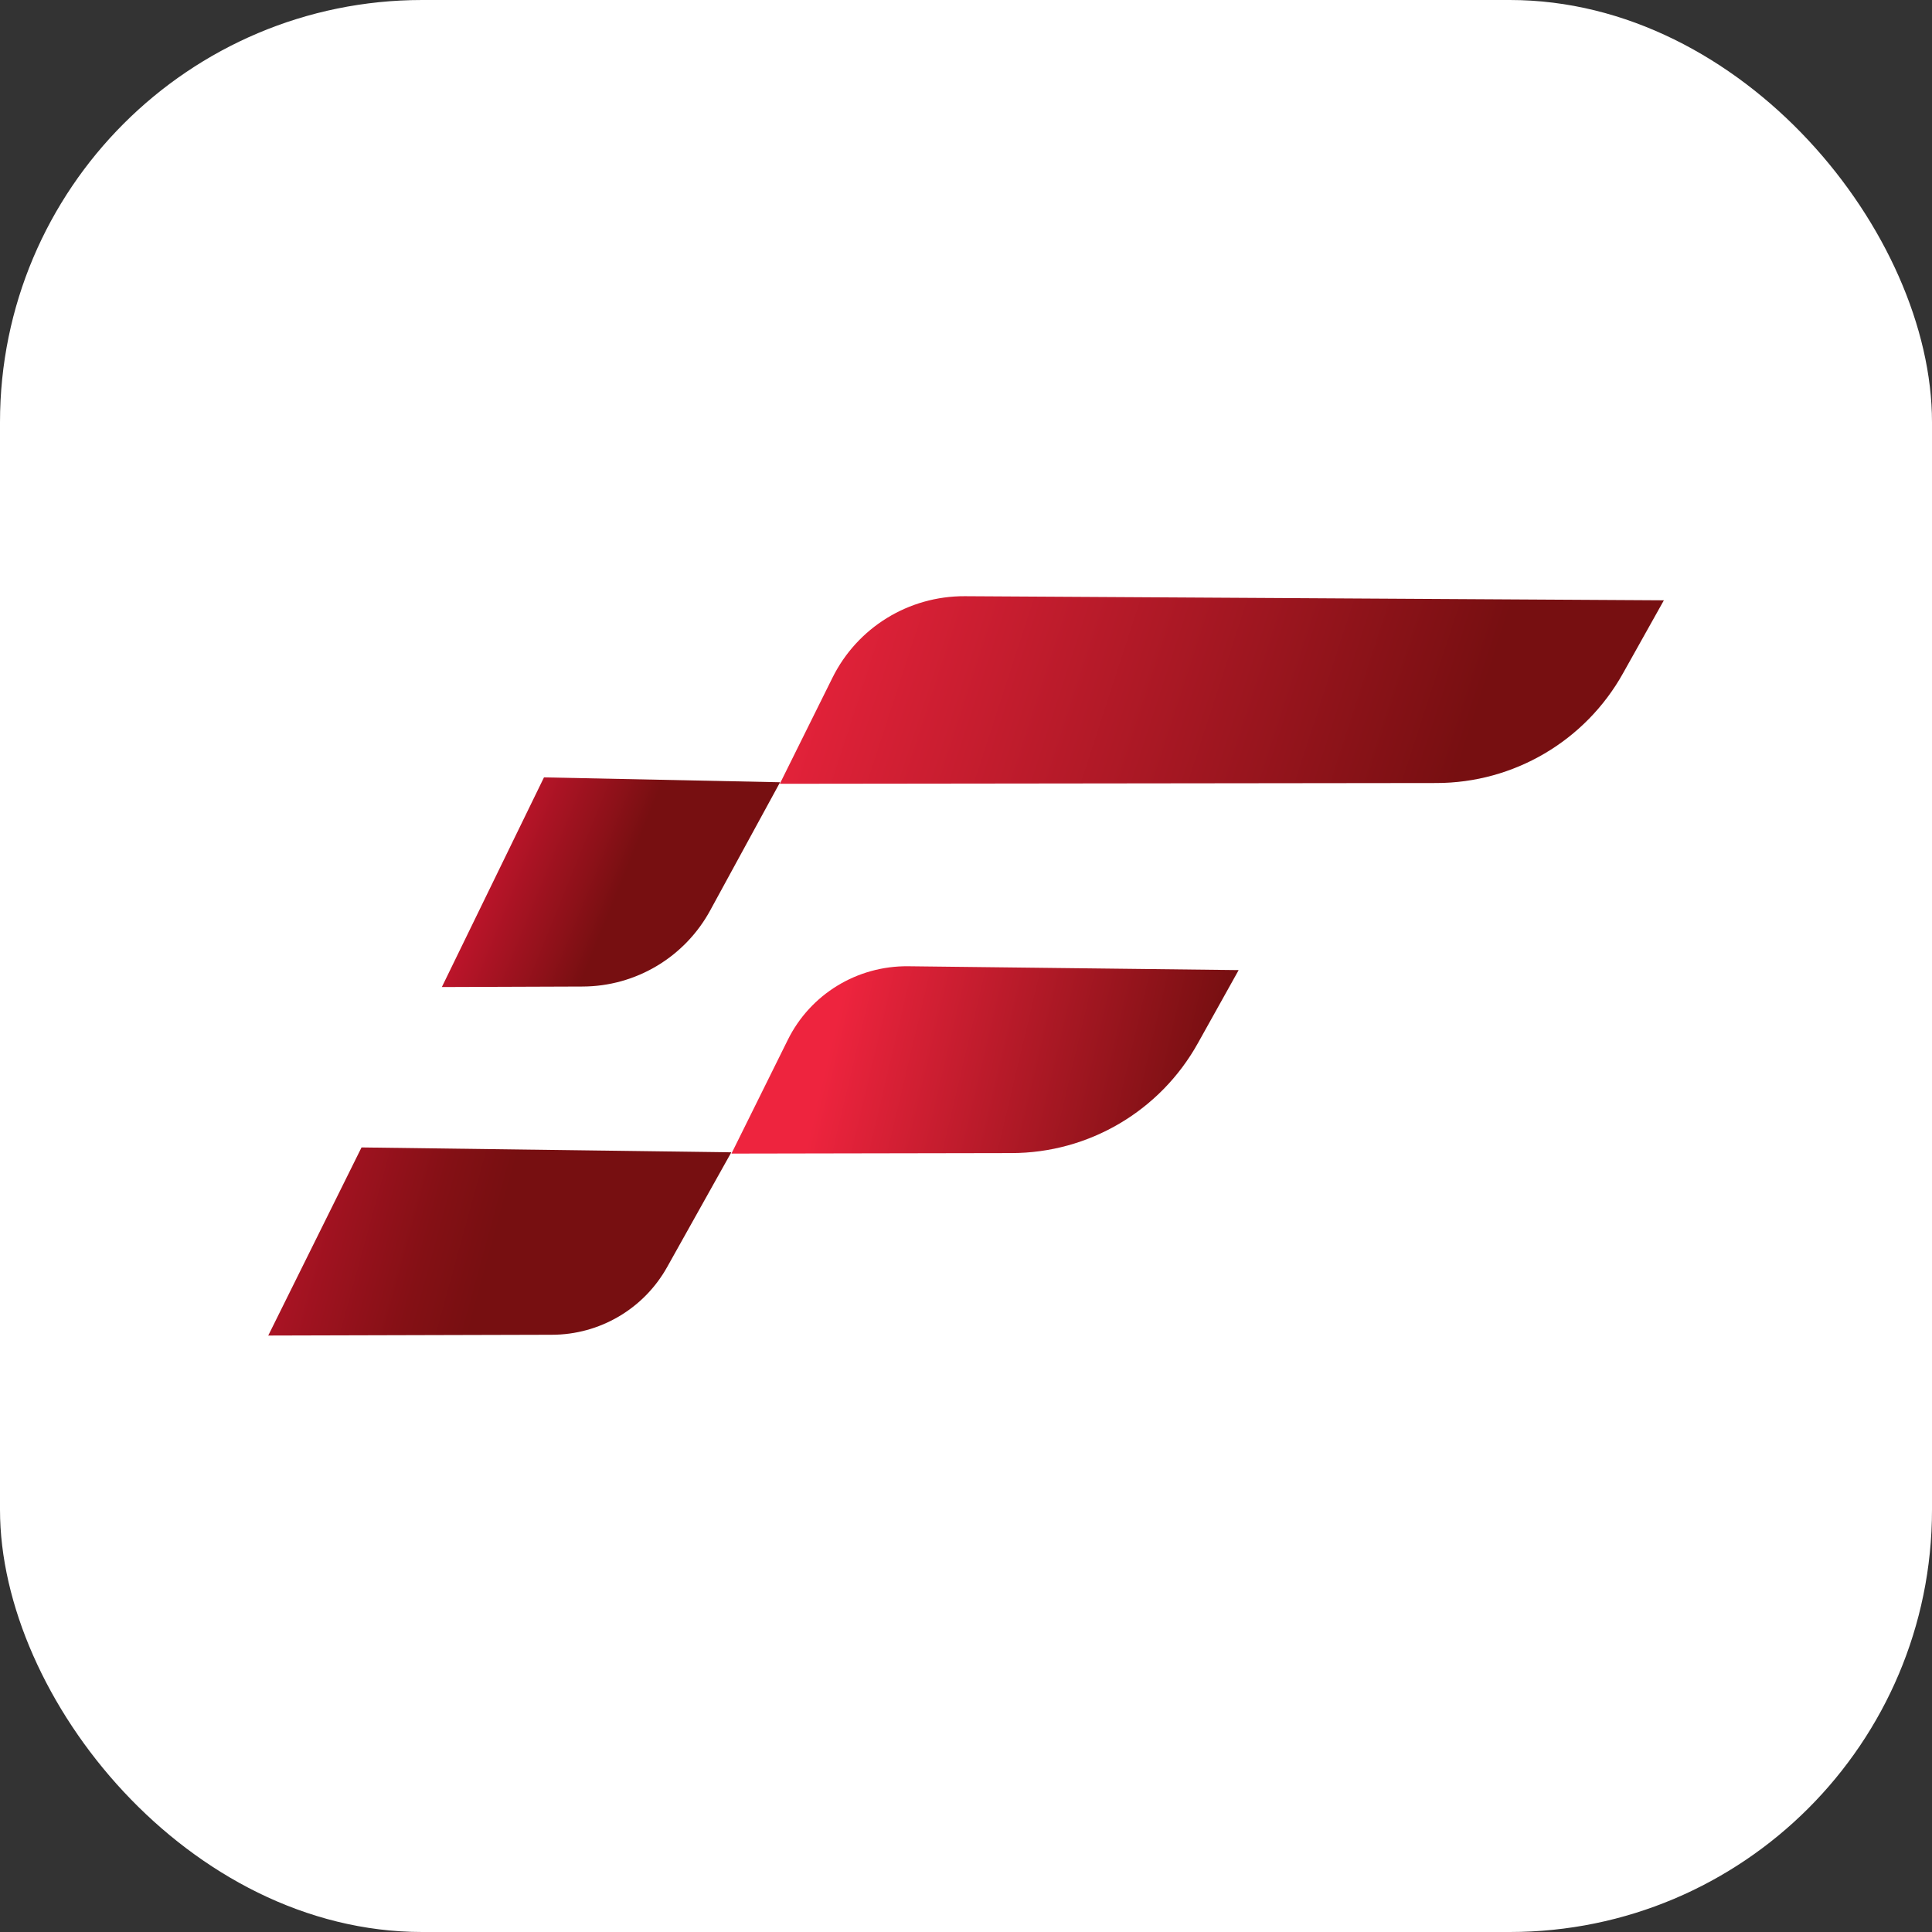
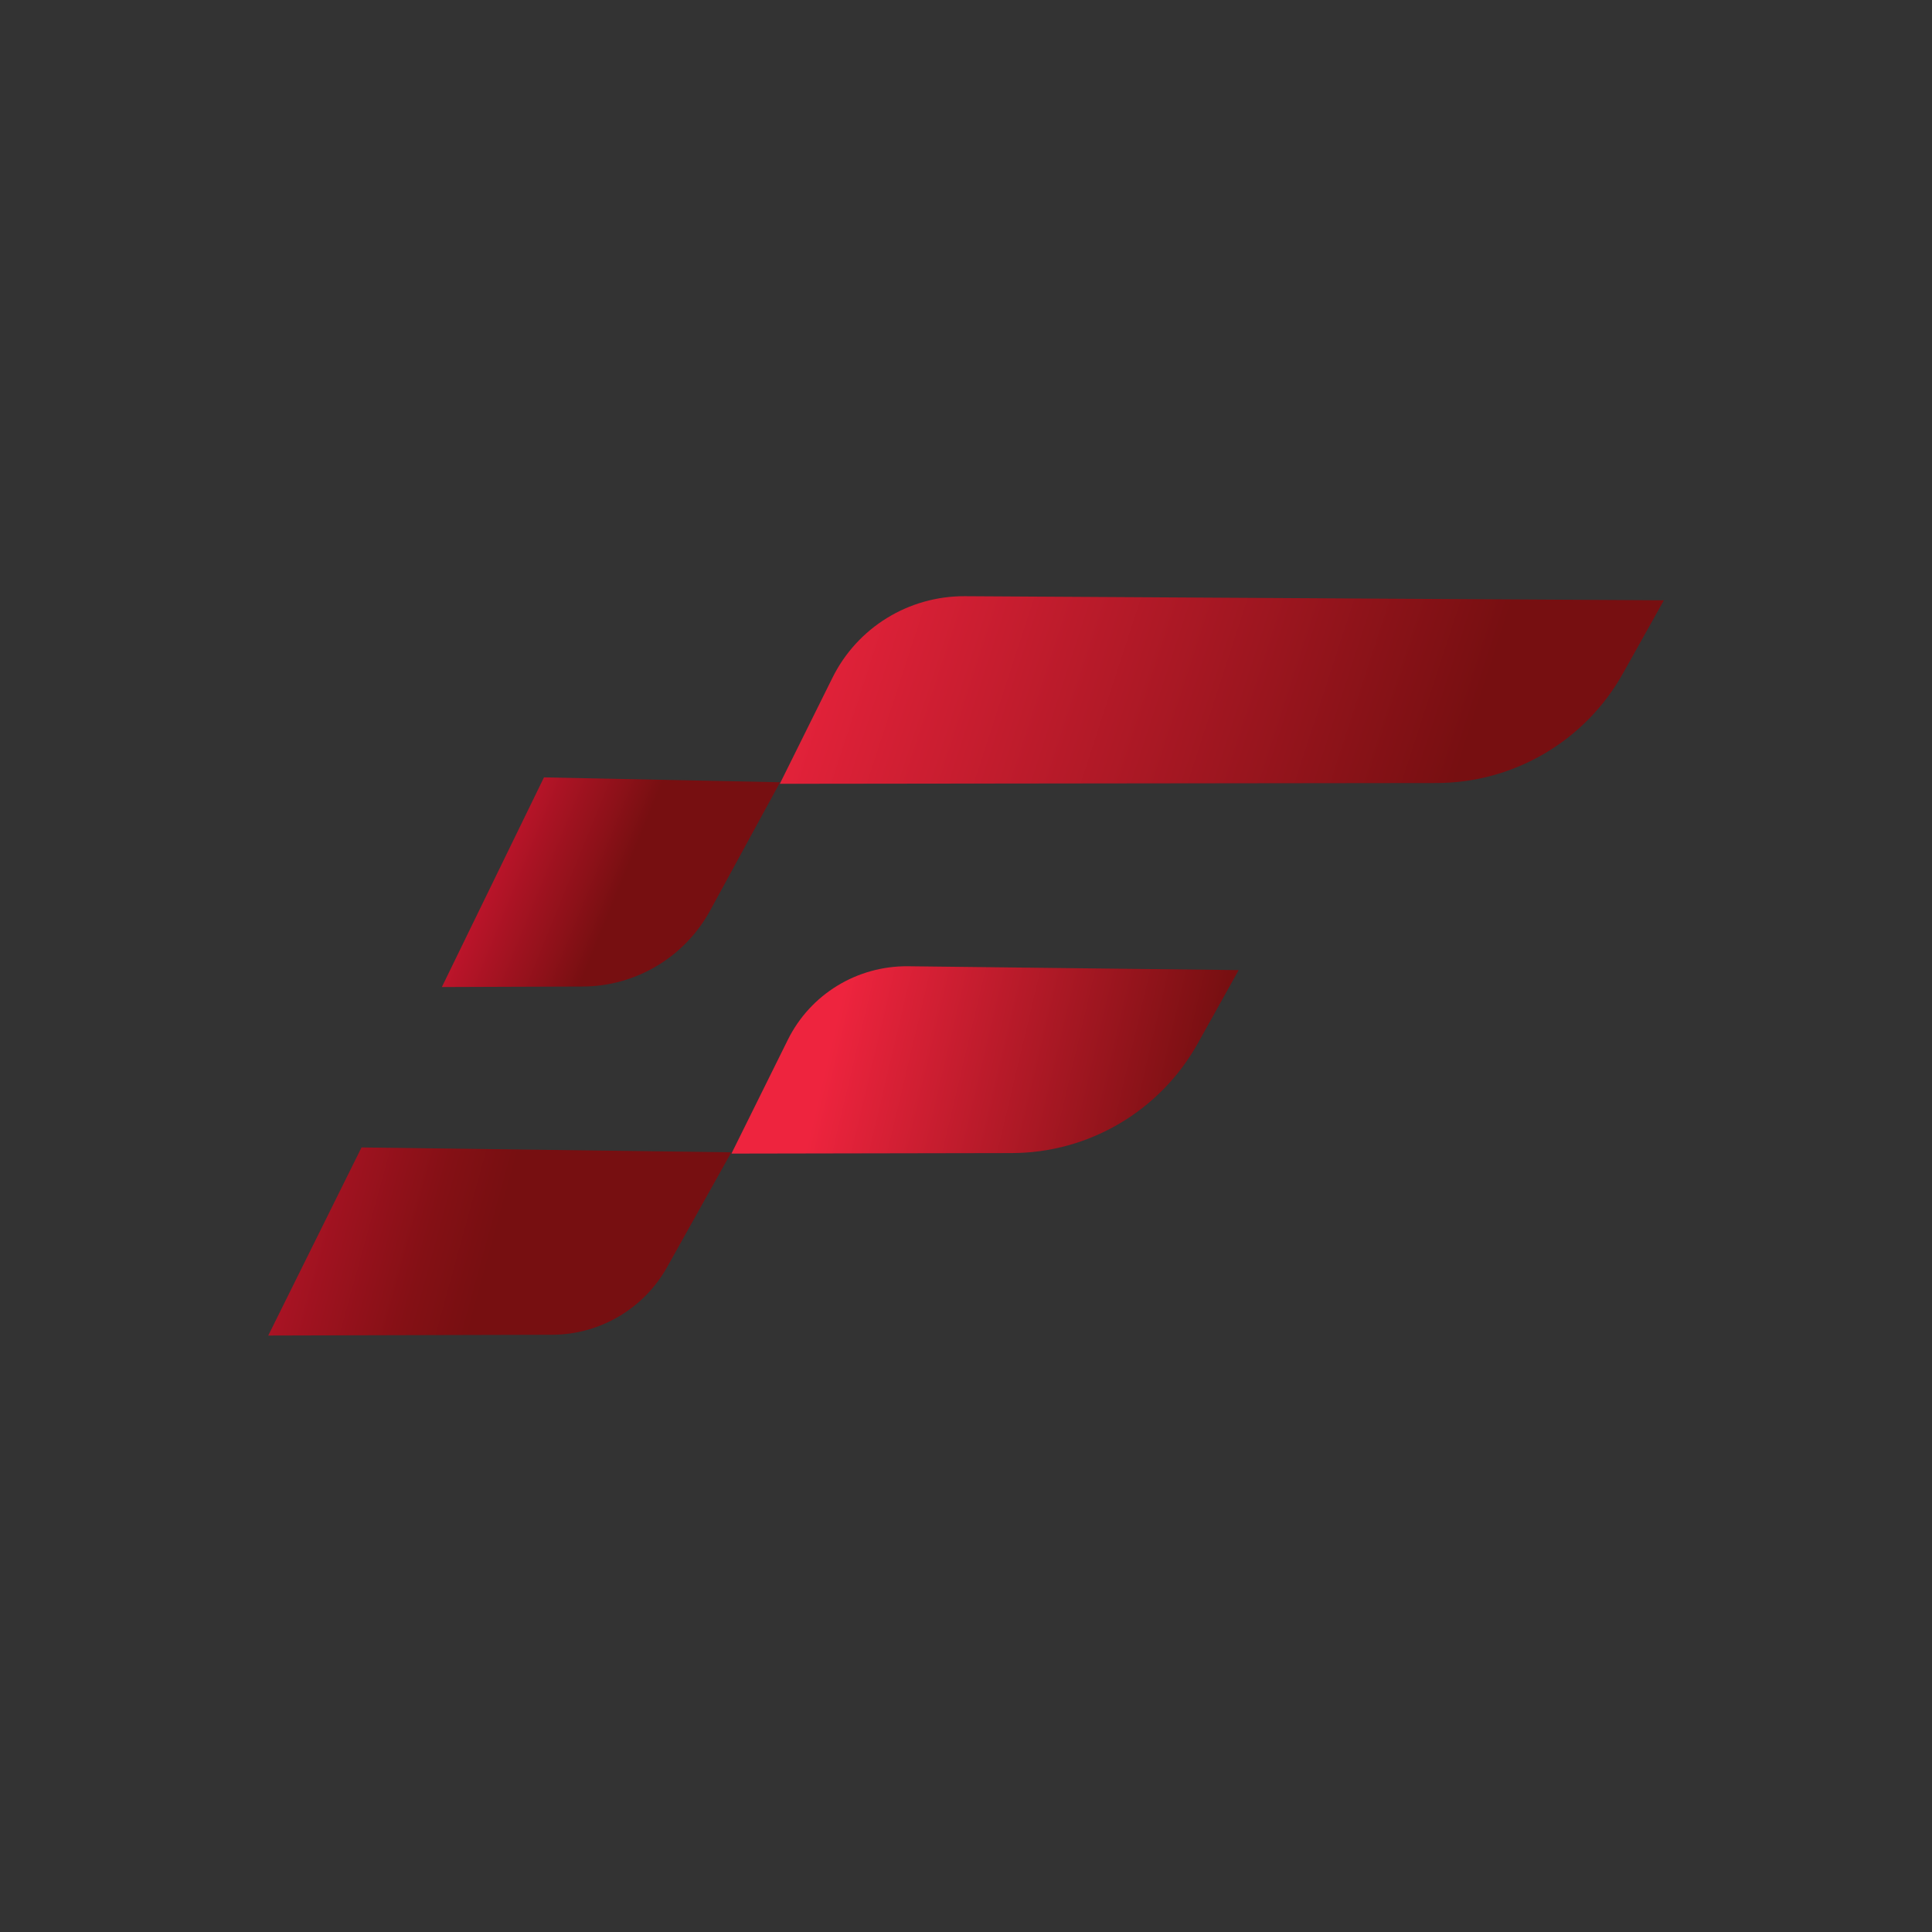
<svg xmlns="http://www.w3.org/2000/svg" xmlns:xlink="http://www.w3.org/1999/xlink" id="Layer_1" viewBox="0 0 512 512">
  <rect x="0" y="0" width="512" height="512" fill="#333333" stroke="none" />
  <defs>
    <linearGradient id="linear-gradient" x1="207.435" y1="873.569" x2="386.703" y2="931.851" gradientTransform="translate(0 -728)" gradientUnits="userSpaceOnUse">
      <stop offset="0" stop-color="#ee243e" />
      <stop offset="1" stop-color="#770f11" />
    </linearGradient>
    <linearGradient id="linear-gradient1" x1="221.218" y1="999.966" x2="317.721" y2="1022.816" xlink:href="#linear-gradient" />
    <linearGradient id="linear-gradient2" x1="102.991" y1="938.442" x2="164.266" y2="963.4" gradientTransform="translate(0 -728)" gradientUnits="userSpaceOnUse">
      <stop offset="0" stop-color="#ed1a3d" />
      <stop offset=".16" stop-color="#e01838" />
      <stop offset=".46" stop-color="#c0152c" />
      <stop offset=".85" stop-color="#8d1119" />
      <stop offset="1" stop-color="#770f11" />
    </linearGradient>
    <linearGradient id="linear-gradient3" x1="34.272" y1="1030.766" x2="130.978" y2="1057.289" gradientTransform="translate(0 -728)" gradientUnits="userSpaceOnUse">
      <stop offset="0" stop-color="#ed1a3d" />
      <stop offset=".09" stop-color="#e01838" />
      <stop offset=".51" stop-color="#a71323" />
      <stop offset=".83" stop-color="#841015" />
      <stop offset="1" stop-color="#770f11" />
    </linearGradient>
  </defs>
  <g id="Background">
-     <rect width="512" height="512" rx="111.9" ry="111.9" style="fill: #fff;" />
-   </g>
+     </g>
  <g>
    <path d="M206.661,207.714l173.962-.204c20.538,0,39.512-11.153,49.509-29.108l10.813-19.314-185.252-1.088c-14.893-.068-28.495,8.297-35.092,21.627,0,0-13.942,28.087-13.941,28.087Z" style="fill: url(#linear-gradient);" />
    <path d="M193.875,305.714l74.128-.136c20.538,0,39.444-11.153,49.441-29.108l10.813-19.382-87.593-1.02c-13.534-.136-25.911,7.413-31.896,19.518l-14.893,30.059s0,.068,0,.068Z" style="fill: url(#linear-gradient1);" />
    <path d="M117.095,261.577l37.2-.136c14.213,0,27.271-7.821,34.003-20.335l18.43-33.8-62.567-1.292s-27.067,55.563-27.067,55.563Z" style="fill: url(#linear-gradient2);" />
    <path d="M71.122,353.932l75.08-.204c12.717,0,24.415-6.868,30.604-17.954l17.002-30.4-97.999-1.292-24.754,49.918.068-.068Z" style="fill: url(#linear-gradient3);" />
  </g>
</svg>